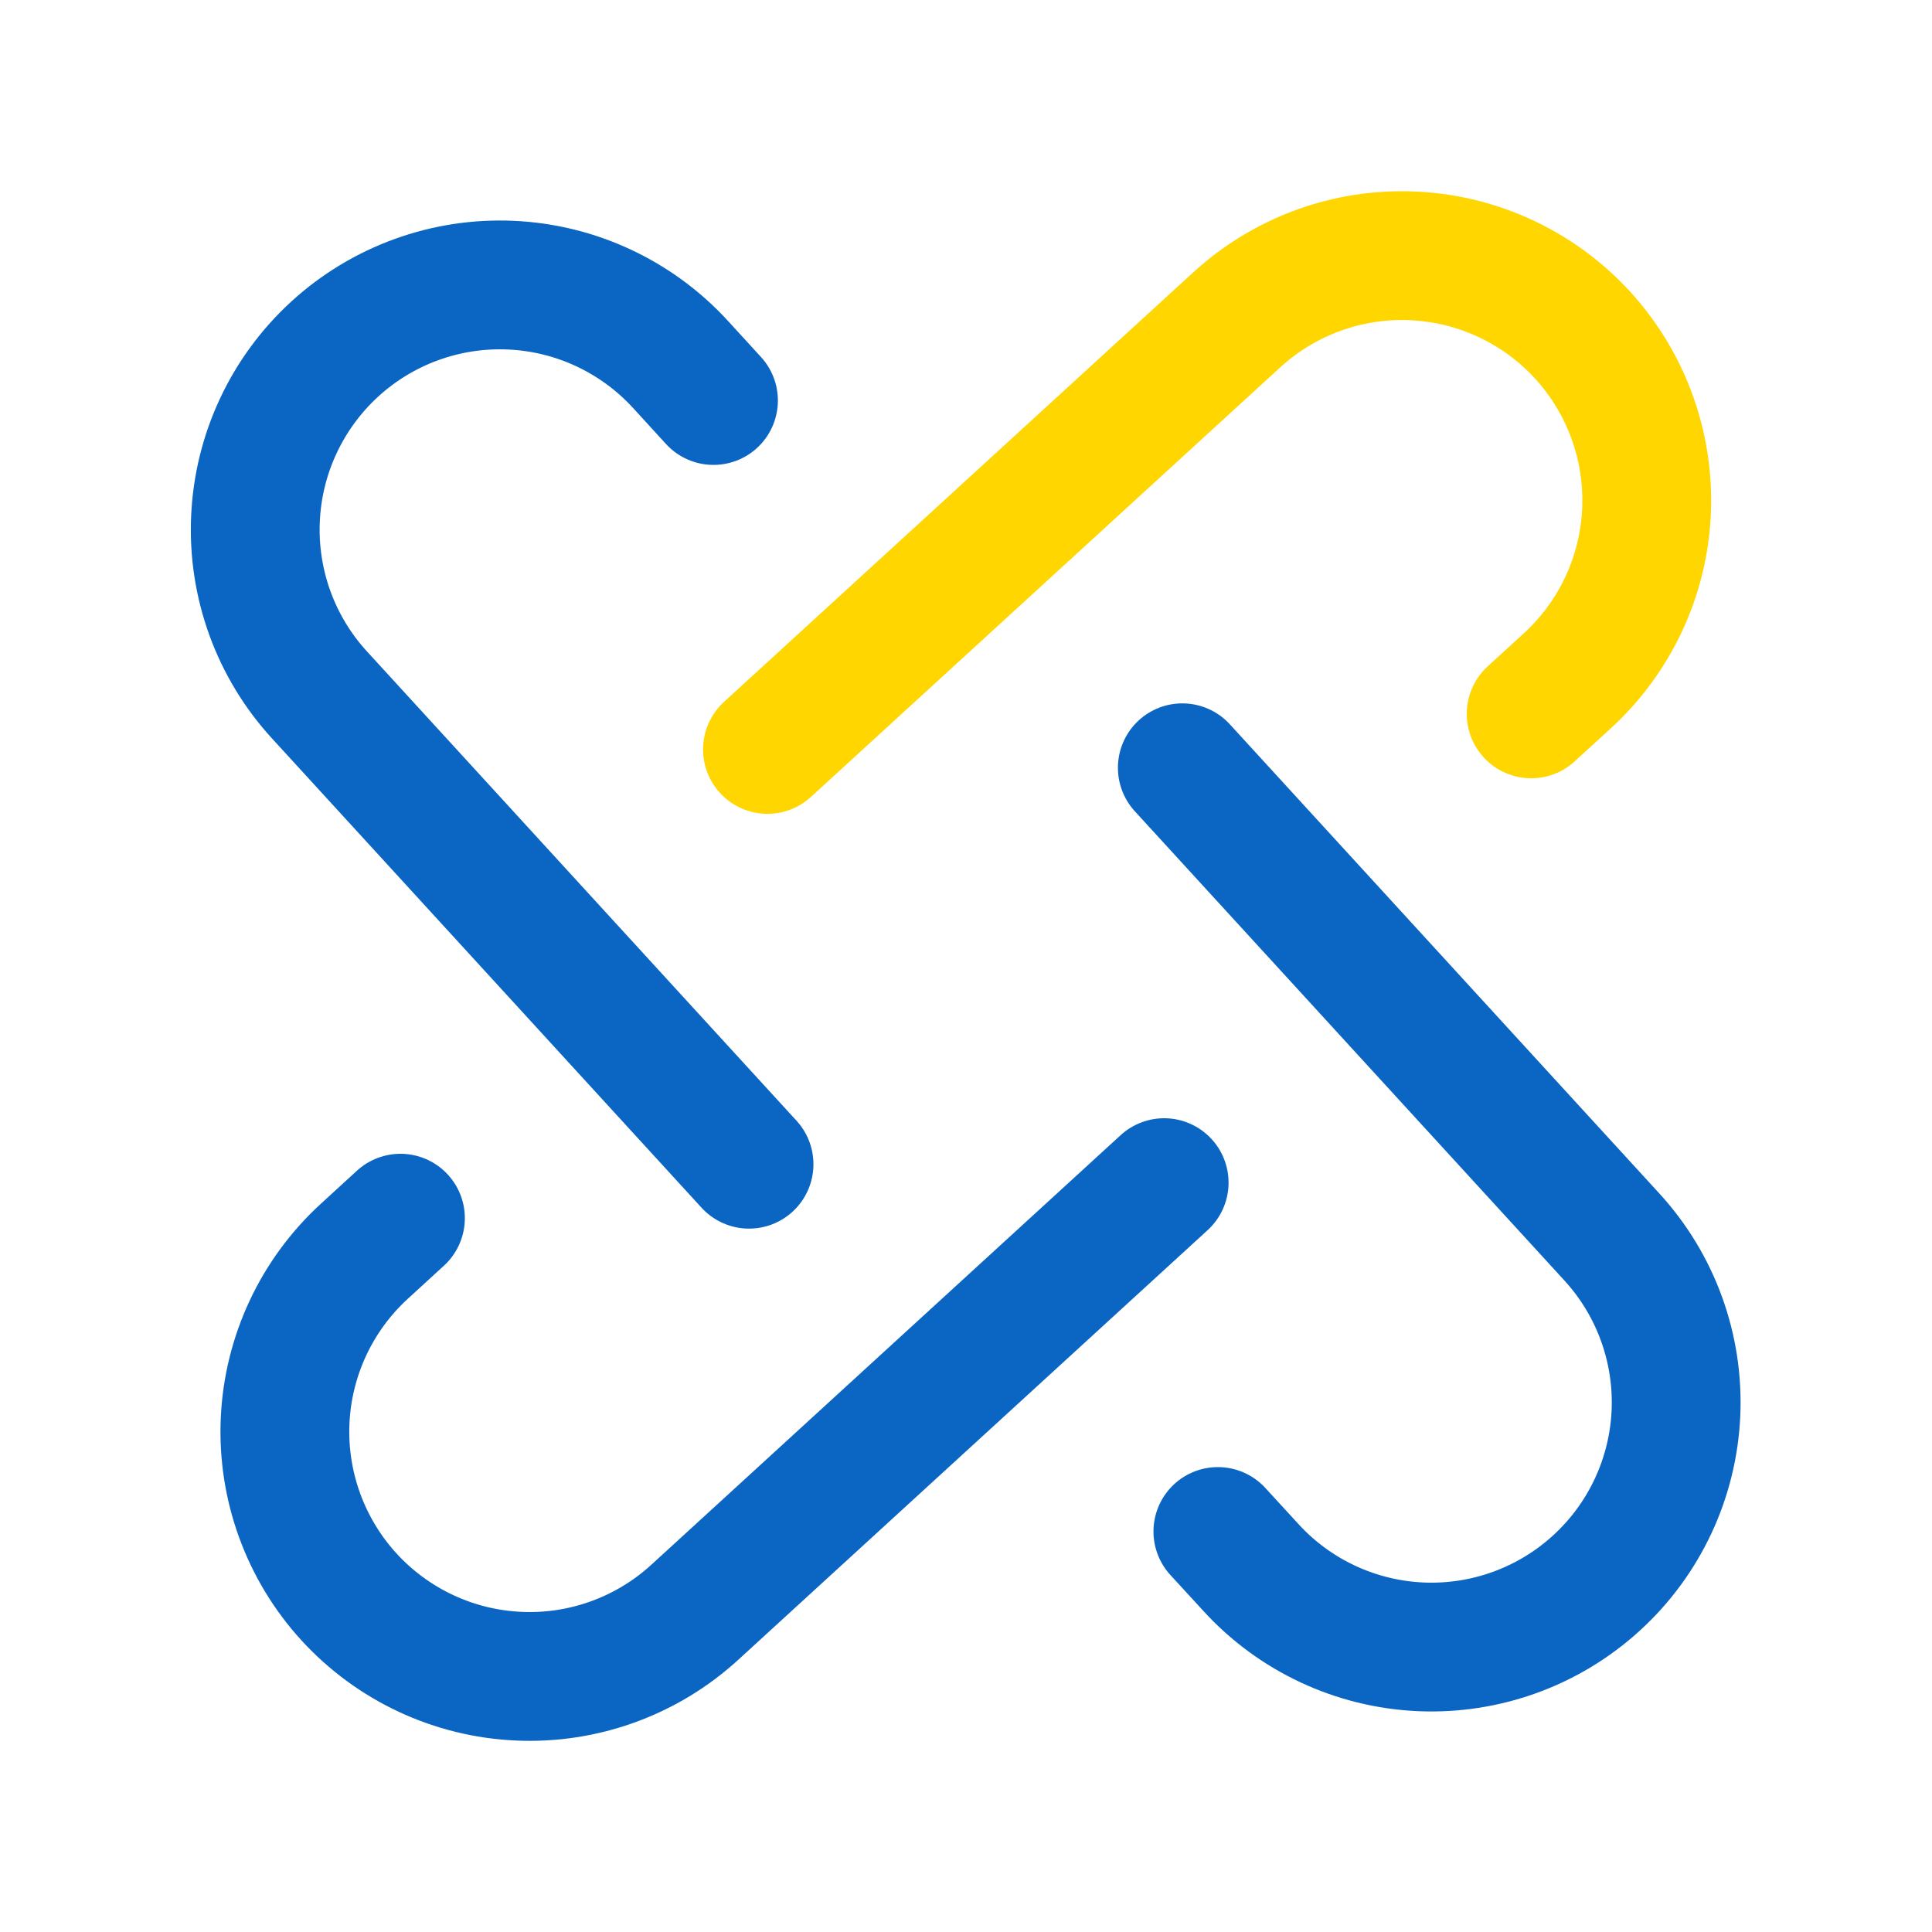
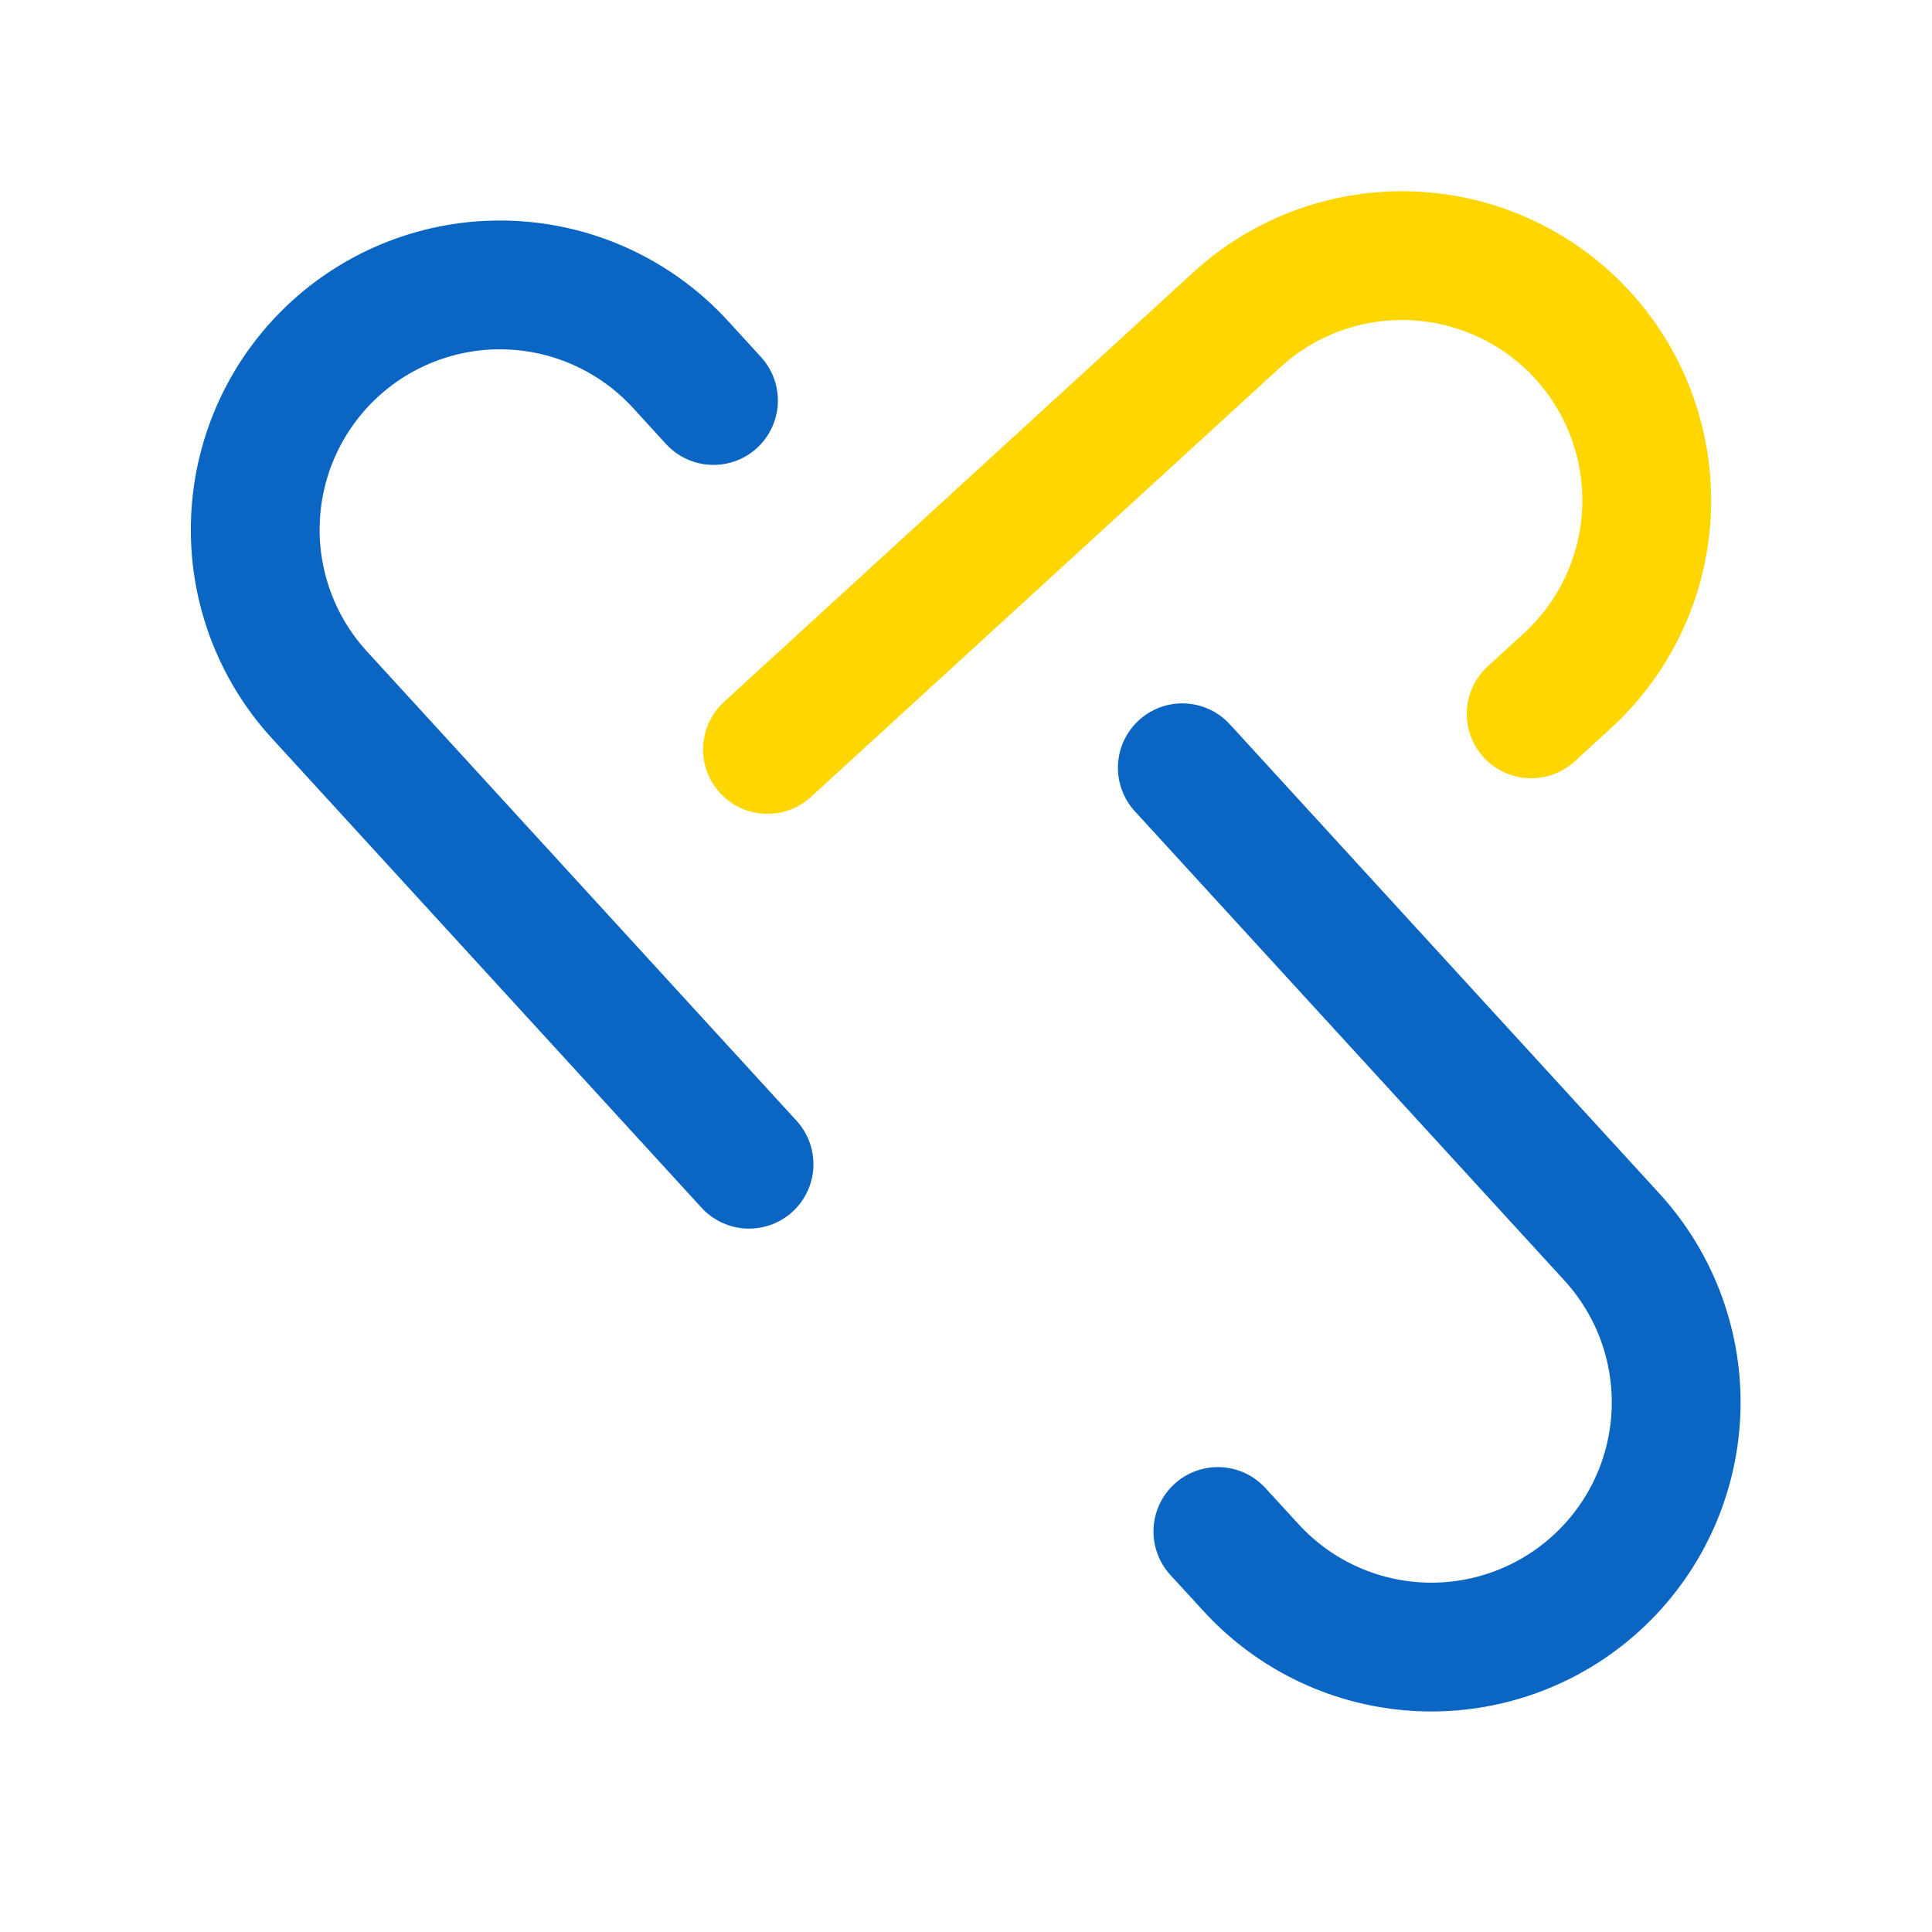
<svg xmlns="http://www.w3.org/2000/svg" width="30" height="30" viewBox="0 0 30 30" fill="none">
  <g clip-path="url(#clip0_58_2474)">
    <path d="M11.631 18.078L4.96 10.79C4.279 10.047 3.922 9.063 3.967 8.057C4.011 7.05 4.454 6.102 5.197 5.421C5.94 4.741 6.924 4.383 7.931 4.428C8.937 4.472 9.885 4.915 10.566 5.658L11.079 6.219" stroke="#0A66C2" stroke-width="2" stroke-linecap="round" stroke-linejoin="round" />
-     <path d="M18.077 18.364L10.789 25.035C10.046 25.715 9.063 26.073 8.056 26.028C7.049 25.984 6.101 25.541 5.42 24.798C4.74 24.054 4.383 23.071 4.427 22.064C4.472 21.058 4.914 20.11 5.658 19.429L6.218 18.916" stroke="#0A66C2" stroke-width="2" stroke-linecap="round" stroke-linejoin="round" />
    <path d="M18.359 11.922L25.031 19.21C25.711 19.953 26.068 20.936 26.024 21.943C25.979 22.95 25.537 23.898 24.793 24.578C24.05 25.259 23.067 25.616 22.06 25.572C21.053 25.527 20.105 25.085 19.425 24.341L18.911 23.781" stroke="#0A66C2" stroke-width="2" stroke-linecap="round" stroke-linejoin="round" />
    <path d="M11.917 11.637L19.205 4.966C19.948 4.286 20.931 3.928 21.938 3.973C22.945 4.017 23.893 4.46 24.574 5.203C25.254 5.947 25.611 6.93 25.567 7.937C25.523 8.944 25.08 9.892 24.337 10.572L23.776 11.085" stroke="#FFD600" stroke-width="2" stroke-linecap="round" stroke-linejoin="round" />
  </g>
  <defs>
    <clipPath id="clip0_58_2474">
      <rect width="30" height="30" fill="white" />
    </clipPath>
  </defs>
</svg>